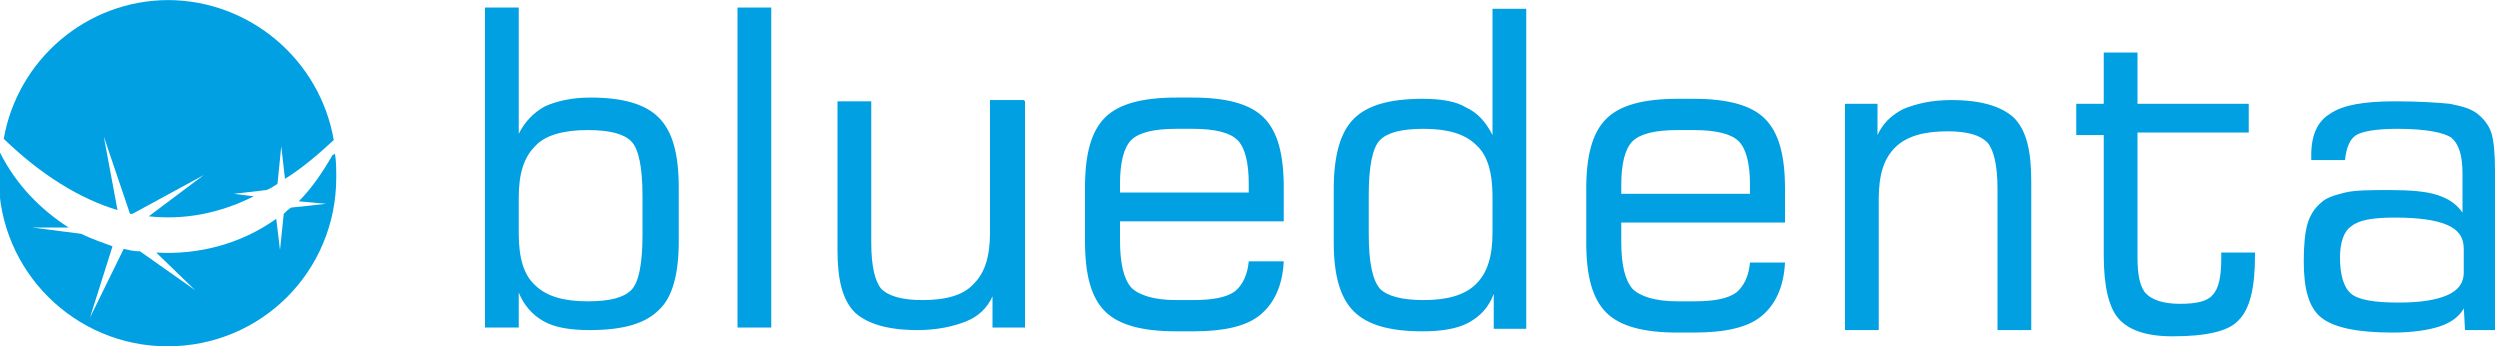
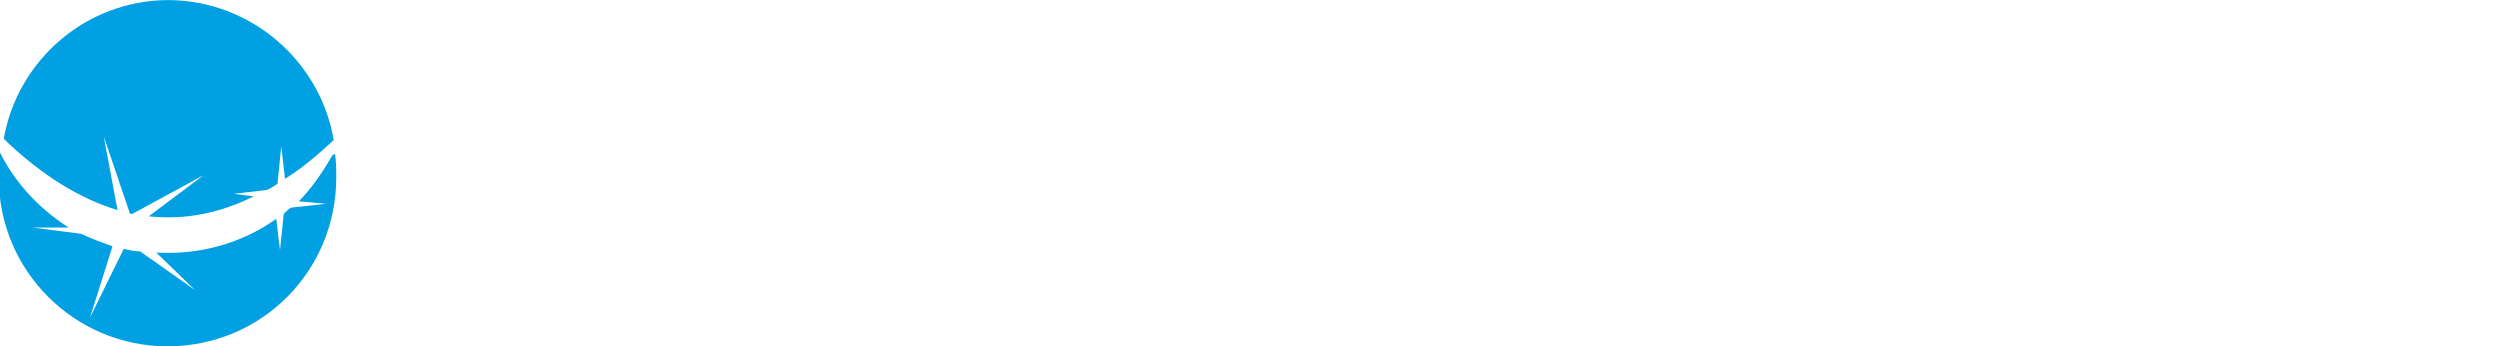
<svg xmlns="http://www.w3.org/2000/svg" xml:space="preserve" width="52.81mm" height="7.317mm" version="1.1" style="shape-rendering:geometricPrecision; text-rendering:geometricPrecision; image-rendering:optimizeQuality; fill-rule:evenodd; clip-rule:evenodd" viewBox="0 0 2000 277">
  <defs>
    <style type="text/css">
   
    .fil1 {fill:#00A0E3}
    .fil0 {fill:#00A0E3;fill-rule:nonzero}
   
  </style>
  </defs>
  <g id="Ebene_x0020_1">
    <g id="_1320062320">
-       <path class="fil0" d="M415 157l0 30c0,19 4,33 13,41 9,9 23,13 42,13 18,0 29,-3 35,-9 6,-6 9,-21 9,-44l0 -31c0,-23 -3,-38 -9,-44 -6,-6 -17,-9 -35,-9 -19,0 -34,4 -42,13 -9,9 -13,22 -13,41zm-27 105l0 -256 27 0 0 101c5,-10 12,-17 21,-22 9,-4 21,-7 36,-7 26,0 44,5 55,16 11,11 16,29 16,56l0 43c0,26 -5,45 -16,55 -11,11 -29,16 -55,16 -16,0 -28,-2 -37,-7 -9,-5 -16,-13 -20,-23l0 28 -26 0zm202 0l0 -256 27 0 0 256 -27 0zm230 -181l0 181 -26 0 0 -25c-4,9 -11,16 -21,20 -10,4 -23,7 -39,7 -24,0 -40,-5 -50,-14 -10,-10 -14,-26 -14,-50l0 -119 27 0 0 113c0,19 3,31 8,37 6,6 17,9 33,9 19,0 33,-4 41,-13 9,-9 13,-22 13,-41l0 -106 27 0zm76 73l103 0 0 -7c0,-17 -3,-29 -9,-35 -6,-6 -18,-9 -36,-9l-13 0c-18,0 -30,3 -36,9 -6,6 -9,18 -9,35l0 7zm45 111c-27,0 -46,-5 -57,-16 -11,-11 -16,-29 -16,-56l0 -43c0,-27 5,-45 16,-56 11,-11 30,-16 57,-16l13 0c27,0 46,5 57,16 11,11 16,29 16,56l0 27 -131 0c0,2 0,4 0,6 0,2 0,5 0,9 0,19 3,31 9,38 6,6 18,10 36,10l13 0c16,0 27,-2 34,-7 6,-5 10,-13 11,-24l28 0c-1,20 -8,34 -19,43 -11,9 -29,13 -53,13l-13 0zm253 -78l0 -30c0,-19 -4,-33 -13,-41 -9,-9 -23,-13 -42,-13 -18,0 -29,3 -35,9 -6,6 -9,21 -9,44l0 31c0,23 3,37 9,44 6,6 18,9 35,9 19,0 33,-4 42,-13 9,-9 13,-22 13,-41zm1 48c-4,11 -11,18 -20,23 -9,5 -22,7 -37,7 -26,0 -44,-5 -55,-16 -11,-11 -16,-29 -16,-55l0 -43c0,-26 5,-45 16,-56 11,-11 29,-16 55,-16 15,0 27,2 35,7 9,4 16,12 21,22l0 -101 27 0 0 256 -26 0 0 -28zm102 -80l103 0 0 -7c0,-17 -3,-29 -9,-35 -6,-6 -18,-9 -36,-9l-13 0c-18,0 -30,3 -36,9 -6,6 -9,18 -9,35l0 7zm45 111c-27,0 -46,-5 -57,-16 -11,-11 -16,-29 -16,-56l0 -43c0,-27 5,-45 16,-56 11,-11 30,-16 57,-16l13 0c27,0 46,5 57,16 11,11 16,29 16,56l0 27 -131 0c0,2 0,4 0,6 0,2 0,5 0,9 0,19 3,31 9,38 6,6 18,10 36,10l13 0c16,0 27,-2 34,-7 6,-5 10,-13 11,-24l28 0c-1,20 -8,34 -19,43 -11,9 -29,13 -54,13l-13 0zm134 -2l0 -181 26 0 0 25c4,-9 11,-16 21,-21 10,-4 22,-7 38,-7 24,0 40,5 50,14 10,10 14,26 14,51l0 119 -27 0 0 -113c0,-19 -3,-31 -8,-37 -6,-6 -16,-9 -32,-9 -19,0 -33,4 -42,13 -9,9 -13,22 -13,41l0 105 -27 0zm185 -158l0 -23 22 0 0 -41 27 0 0 41 89 0 0 23 -89 0 0 100c0,14 2,24 7,29 5,5 14,8 27,8 13,0 22,-2 26,-7 5,-5 7,-15 7,-29l0 -5 27 0 0 2c0,26 -4,43 -13,52 -8,9 -26,13 -53,13 -21,0 -35,-5 -43,-14 -8,-9 -12,-26 -12,-51l0 -96 -22 0zm310 112l0 -19c0,-9 -4,-15 -13,-19 -9,-4 -23,-6 -42,-6 -18,0 -29,2 -35,7 -6,4 -9,13 -9,25 0,14 3,24 9,29 6,5 19,7 38,7 17,0 30,-2 39,-6 9,-4 13,-10 13,-18zm1 27c-4,8 -11,13 -20,16 -9,3 -22,5 -38,5 -28,0 -47,-4 -57,-12 -10,-8 -14,-23 -14,-45 0,-13 1,-23 3,-30 2,-7 6,-13 11,-17 4,-4 11,-6 19,-8 8,-2 21,-2 36,-2 16,0 29,1 38,4 9,3 15,7 20,14l0 -31c0,-15 -3,-24 -9,-29 -6,-4 -20,-7 -43,-7 -17,0 -28,2 -33,5 -5,3 -8,10 -9,20l-27 0 0 -4c0,-16 5,-27 15,-33 10,-7 27,-10 52,-10 19,0 34,1 44,2 10,2 17,4 22,8 5,4 9,9 11,15 2,6 3,17 3,31l0 127 -24 0 -1 -19z" />
      <path class="fil0" d="M134 0c66,0 122,48 133,112 -13,12 -26,23 -39,31l-3 -26 -3 30c-3,2 -6,4 -9,5l-26 3 16 2c-28,14 -56,19 -84,16l44 -33 -57 31c-1,0 -1,0 -2,0l-21 -62 11 59c-30,-9 -61,-28 -91,-57 11,-63 66,-111 132,-111z" />
      <path class="fil1" d="M83 116c16,91 1,3 0,0zm185 7c1,6 1,13 1,19 0,75 -60,135 -135,135 -74,0 -135,-60 -135,-135 0,-7 1,-14 1,-20 13,26 33,46 55,60l-29 0 39 5c8,4 17,7 25,10l-18 57 27 -55c4,1 8,2 13,2l44 31 -31 -30c34,2 68,-7 96,-27l3 25 3 -29c2,-2 4,-4 6,-5l28 -3 -22 -2c10,-10 19,-23 27,-37z" />
    </g>
  </g>
</svg>